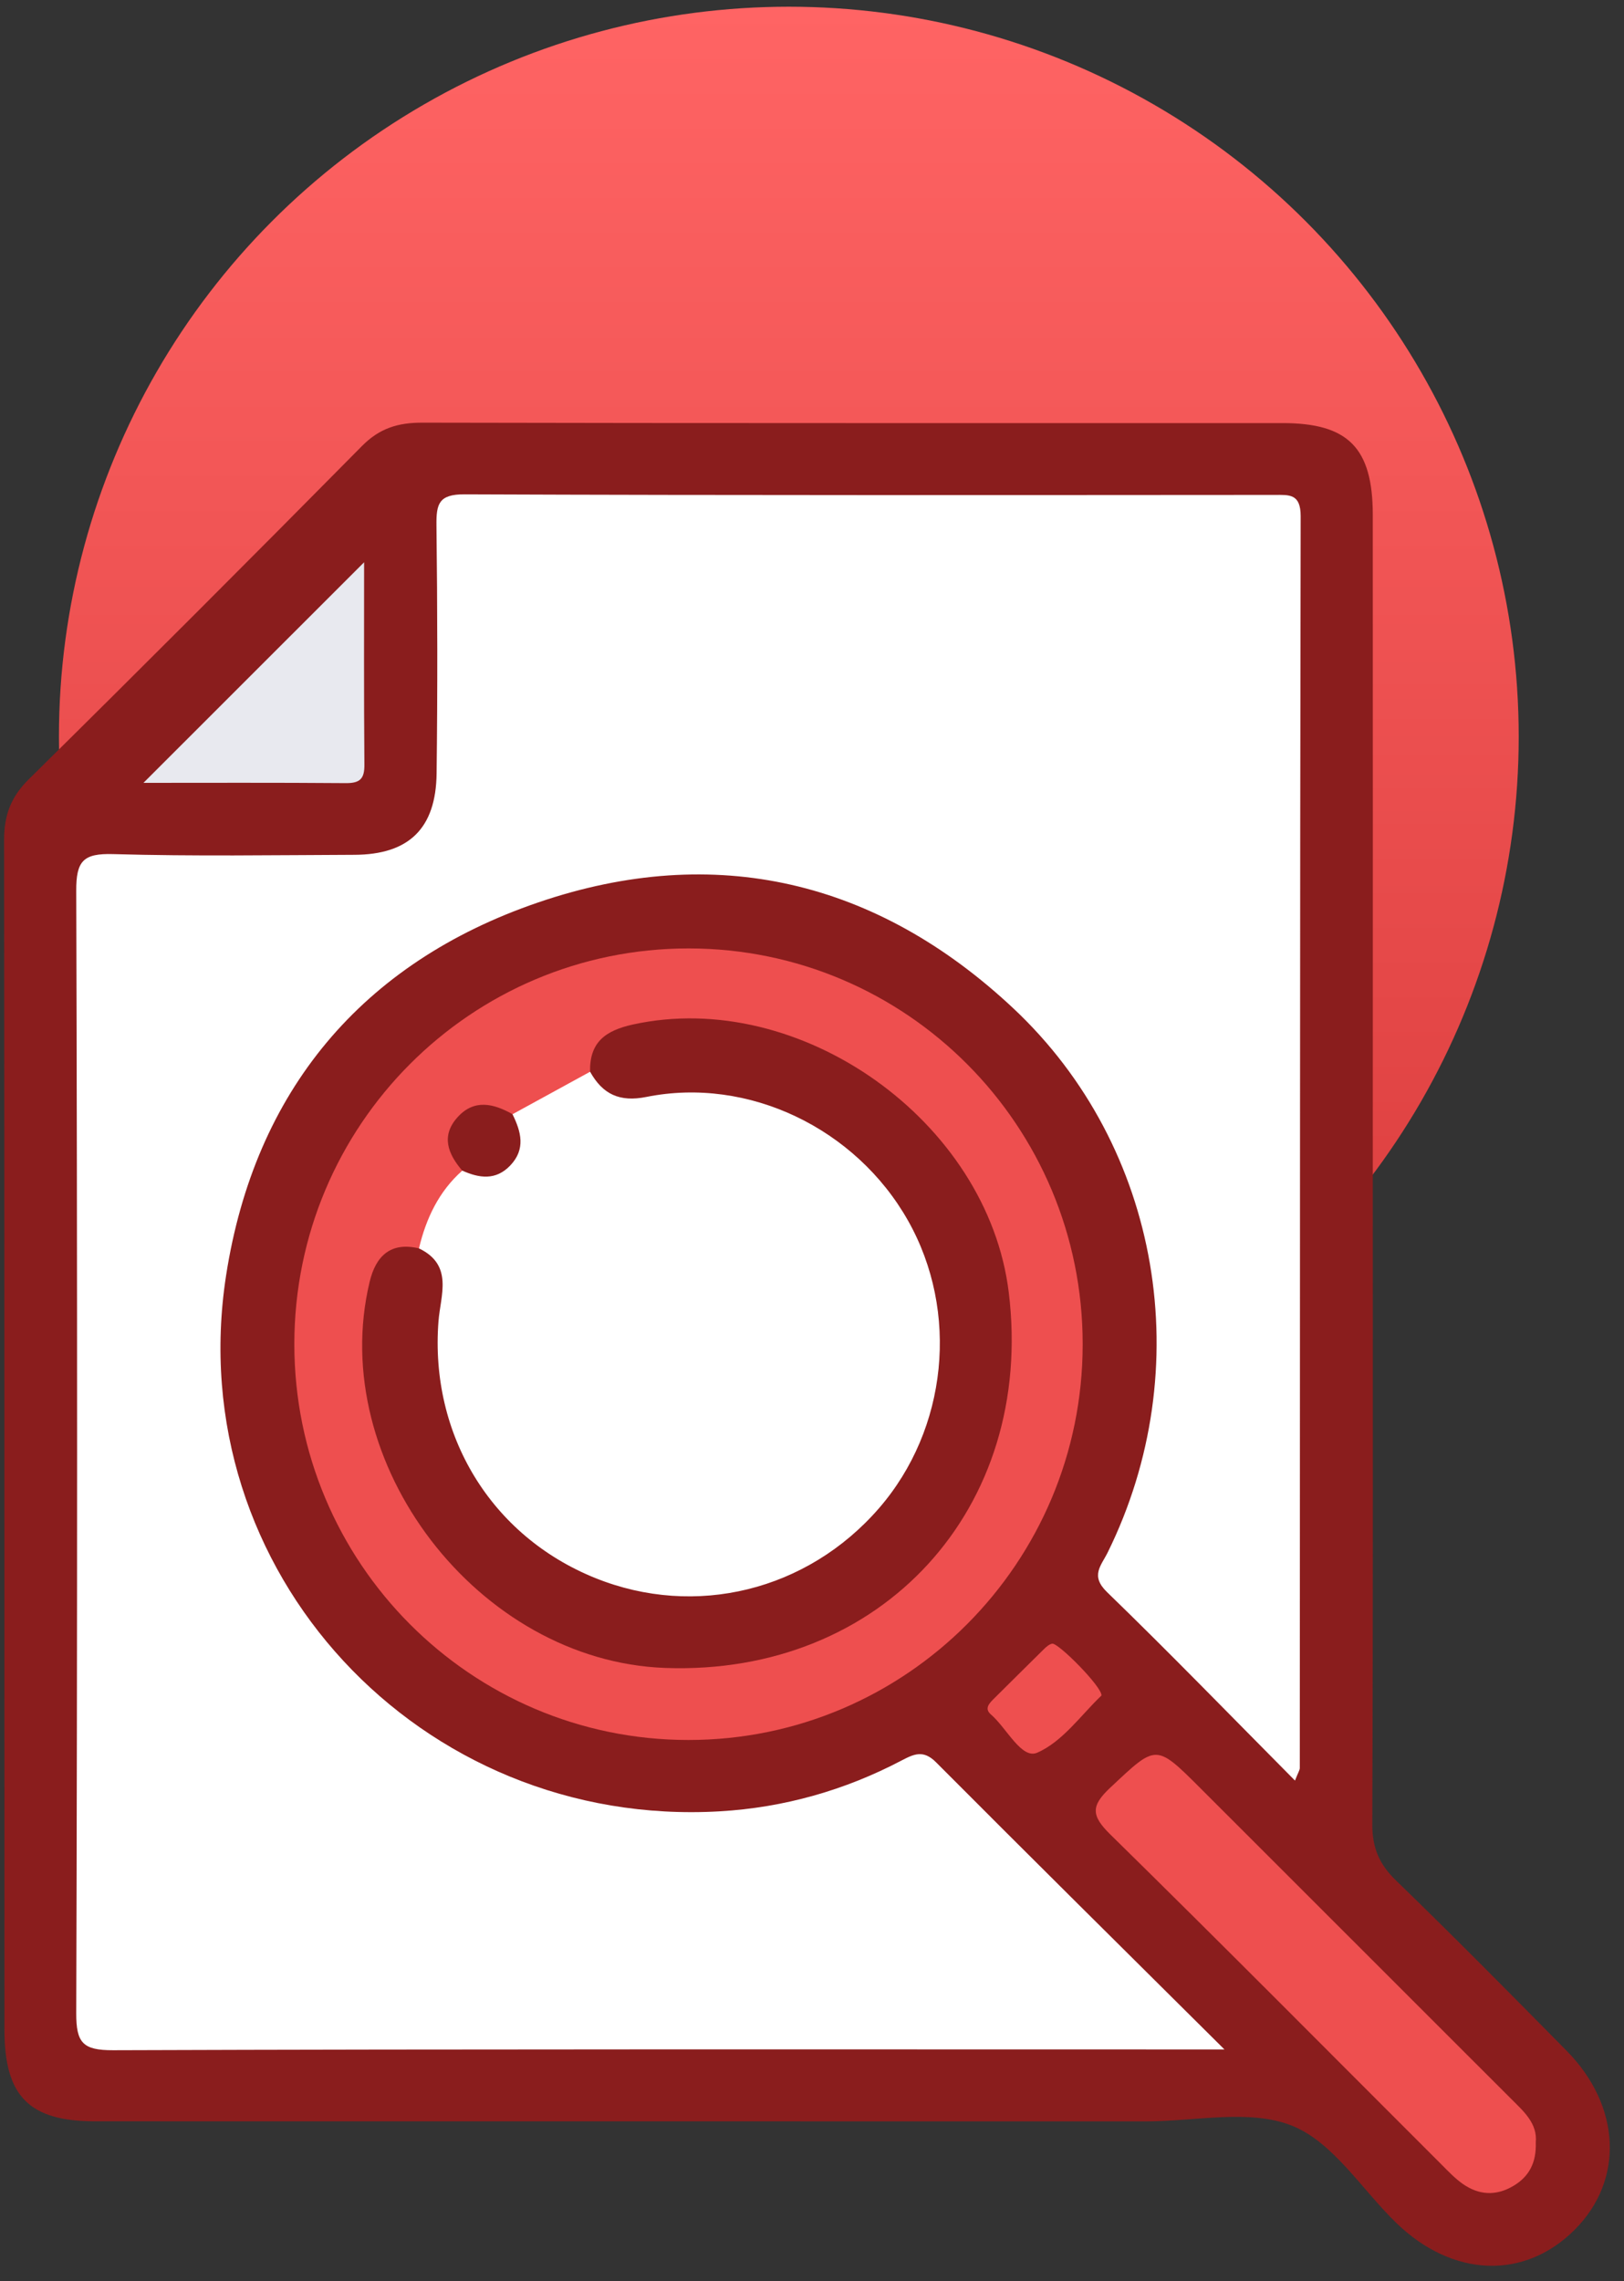
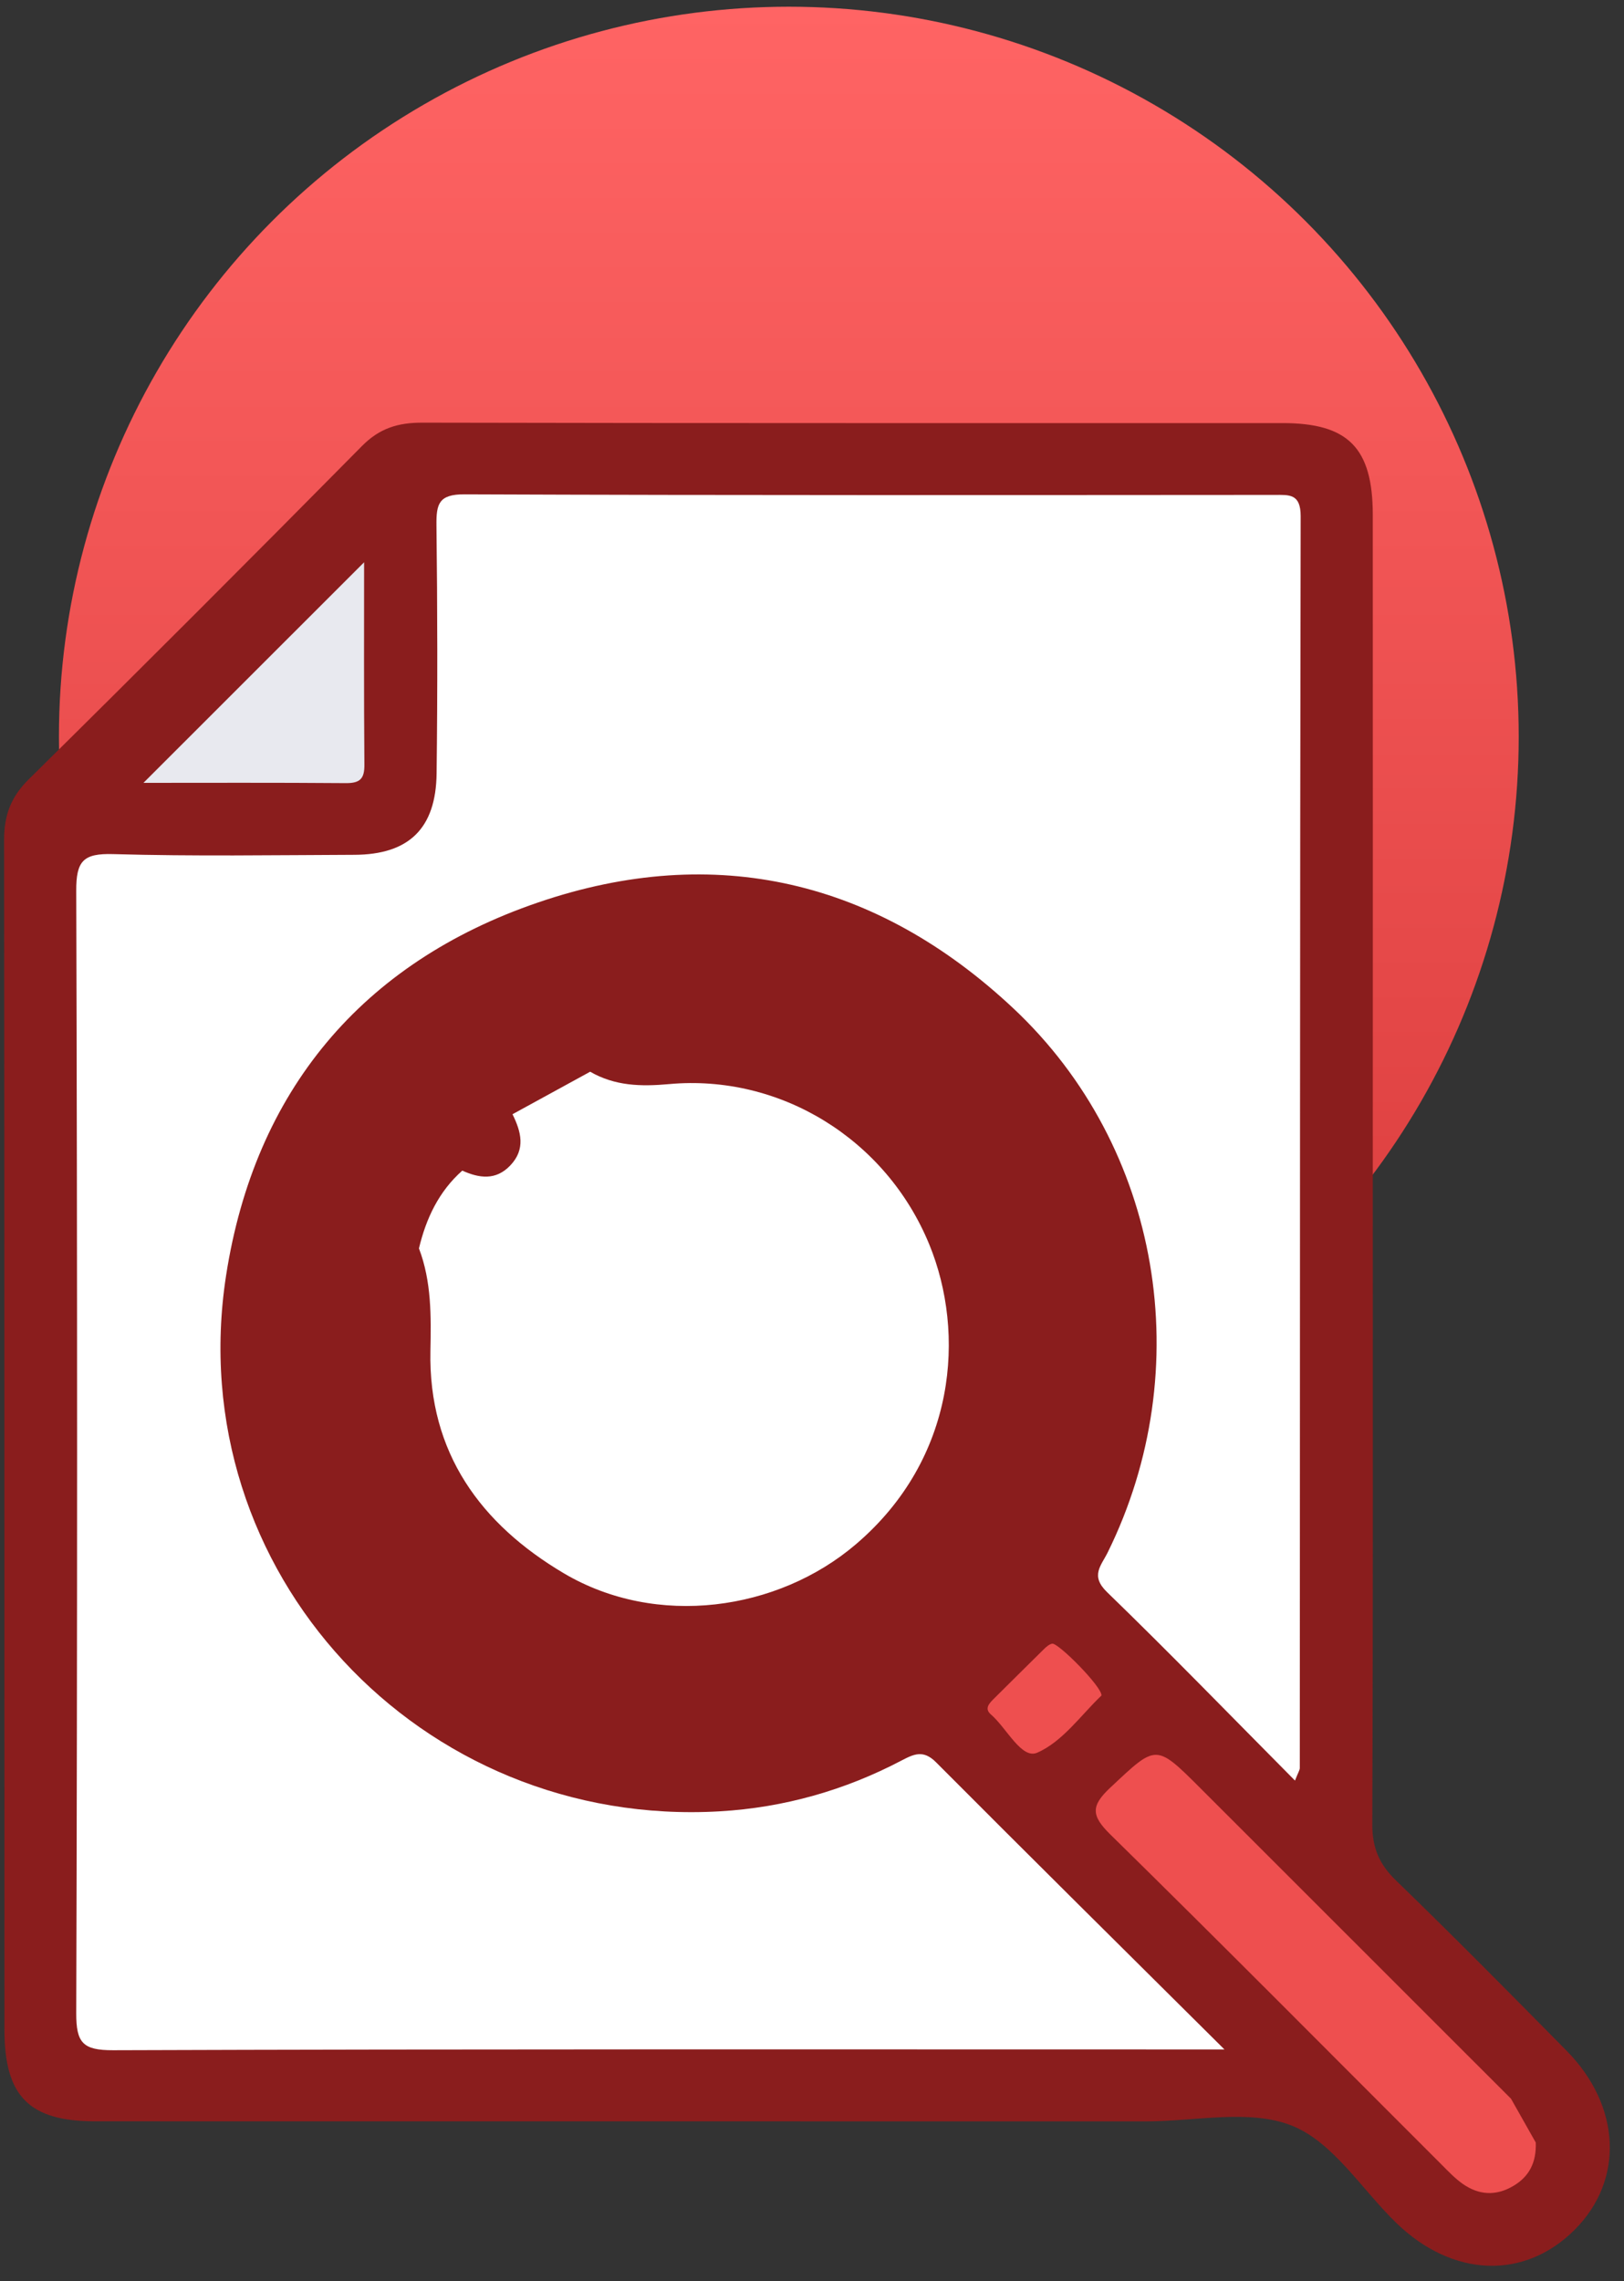
<svg xmlns="http://www.w3.org/2000/svg" width="89" height="125" viewBox="0 0 89 125" fill="none">
  <rect x="0" y="0" width="89" height="125" fill="#333333" stroke="none" />
  <circle cx="43.23" cy="40.368" r="40" fill="url(#paint0_linear_132_5)" />
  <g clip-path="url(#clip0_132_5)">
    <path d="M75.233 64.086C75.233 76.042 75.253 88.003 75.206 99.96C75.202 101.253 75.585 102.152 76.504 103.043C79.668 106.107 82.761 109.239 85.854 112.374C88.844 115.406 89.014 119.46 86.303 122.177C83.542 124.949 79.597 124.803 76.508 121.798C74.626 119.969 73.056 117.382 70.807 116.483C68.479 115.552 65.501 116.246 62.806 116.246C43.613 116.242 24.416 116.246 5.223 116.242C1.617 116.242 0.248 114.889 0.244 111.246C0.237 89.505 0.248 67.753 0.225 46.005C0.225 44.672 0.599 43.667 1.574 42.704C7.701 36.655 13.784 30.566 19.836 24.442C20.806 23.46 21.82 23.157 23.154 23.161C38.863 23.196 54.573 23.18 70.286 23.184C73.88 23.184 75.229 24.533 75.233 28.212C75.241 40.169 75.233 52.129 75.233 64.086Z" fill="#8A1D1D" />
    <path d="M70.969 97.57C67.426 94.001 64.1 90.566 60.668 87.242C59.737 86.339 60.348 85.795 60.707 85.065C65.651 75.037 63.654 62.859 55.52 55.241C48.059 48.253 39.203 46.135 29.502 49.448C19.816 52.752 13.954 59.811 12.391 69.887C9.878 86.106 23.027 100.216 39.463 99.254C42.954 99.049 46.296 98.106 49.409 96.469C50.107 96.103 50.612 95.882 51.294 96.564C56.427 101.714 61.591 106.829 67.103 112.303C66.069 112.303 65.513 112.303 64.956 112.303C45.369 112.303 25.781 112.279 6.194 112.346C4.541 112.35 4.174 111.944 4.178 110.315C4.241 89.817 4.241 69.319 4.178 48.821C4.17 47.172 4.564 46.754 6.205 46.802C10.604 46.928 15.011 46.857 19.414 46.841C22.4 46.833 23.892 45.406 23.927 42.381C23.982 37.85 23.974 33.315 23.919 28.78C23.907 27.617 24.041 27.08 25.462 27.088C40.252 27.147 55.038 27.128 69.829 27.12C70.653 27.12 71.28 27.037 71.28 28.287C71.237 51.151 71.245 74.015 71.233 96.88C71.233 96.994 71.15 97.108 70.969 97.57Z" fill="white" />
-     <path d="M59.334 73.665C59.331 85.641 49.653 95.35 37.723 95.346C25.793 95.342 16.123 85.625 16.131 73.645C16.135 61.664 25.805 51.968 37.743 51.971C49.681 51.975 59.339 61.684 59.334 73.665Z" fill="#EE4F4F" />
-     <path d="M84.165 117.405C84.201 118.494 83.81 119.267 82.934 119.783C81.98 120.347 81.044 120.288 80.161 119.669C79.735 119.369 79.368 118.979 78.997 118.608C72.957 112.575 66.945 106.506 60.853 100.527C59.792 99.486 59.776 98.954 60.861 97.944C63.378 95.586 63.319 95.523 65.805 98.007C71.474 103.674 77.139 109.337 82.808 115.004C83.498 115.694 84.268 116.356 84.165 117.405Z" fill="#EE4F4F" />
+     <path d="M84.165 117.405C84.201 118.494 83.81 119.267 82.934 119.783C81.98 120.347 81.044 120.288 80.161 119.669C79.735 119.369 79.368 118.979 78.997 118.608C72.957 112.575 66.945 106.506 60.853 100.527C59.792 99.486 59.776 98.954 60.861 97.944C63.378 95.586 63.319 95.523 65.805 98.007C71.474 103.674 77.139 109.337 82.808 115.004Z" fill="#EE4F4F" />
    <path d="M19.954 30.811C19.954 34.293 19.939 38.094 19.97 41.9C19.978 42.669 19.733 42.917 18.96 42.913C15.114 42.882 11.271 42.898 7.862 42.898C11.843 38.915 15.958 34.806 19.954 30.811Z" fill="#E8E9EF" />
    <path d="M60.364 92.909C59.264 93.95 58.242 95.436 56.837 96.044C55.981 96.414 55.169 94.691 54.304 93.946C53.961 93.65 54.17 93.382 54.419 93.133C55.346 92.215 56.269 91.292 57.2 90.377C57.33 90.247 57.496 90.101 57.662 90.069C57.989 90.006 60.404 92.439 60.364 92.909Z" fill="#EE4F4F" />
    <path d="M22.96 68.408C23.351 66.767 24.045 65.293 25.331 64.149C27.375 64.121 28.054 62.875 28.085 61.057C29.505 60.28 30.922 59.504 32.342 58.727C33.699 59.507 35.111 59.547 36.67 59.405C42.73 58.853 48.545 62.39 50.927 68.191C52.916 73.041 52.431 79.911 46.903 84.623C42.623 88.275 35.983 89.218 30.902 86.213C26.357 83.523 23.473 79.615 23.588 74.027C23.627 72.119 23.651 70.226 22.96 68.408Z" fill="white" />
-     <path d="M22.96 68.408C24.866 69.319 24.14 70.983 24.03 72.403C23.548 78.629 26.906 84.166 32.626 86.473C38.11 88.681 44.244 87.171 48.17 82.648C51.933 78.306 52.584 71.878 49.76 66.882C46.903 61.826 41.005 58.987 35.431 60.107C33.948 60.407 33.025 59.957 32.338 58.727C32.303 57.122 33.163 56.475 34.685 56.14C43.842 54.129 54.131 61.424 55.283 70.817C56.731 82.644 48.328 91.832 36.453 91.398C26.199 91.024 17.875 80.159 20.258 70.238C20.593 68.842 21.394 68.033 22.96 68.408Z" fill="#8A1D1D" />
    <path d="M28.085 61.053C28.559 62.011 28.819 62.97 27.963 63.865C27.174 64.693 26.267 64.567 25.331 64.145C24.538 63.222 24.156 62.228 25.087 61.207C25.994 60.213 27.052 60.47 28.085 61.053Z" fill="#8A1D1D" />
  </g>
  <defs>
    <linearGradient id="paint0_linear_132_5" x1="43.23" y1="0.368" x2="43.23" y2="80.368" gradientUnits="userSpaceOnUse">
      <stop stop-color="#FF6464" />
      <stop offset="1" stop-color="#D83A3A" />
    </linearGradient>
    <clipPath id="clip0_132_5">
      <rect width="88" height="101" fill="white" transform="translate(0.225 23.16)" />
    </clipPath>
  </defs>
</svg>